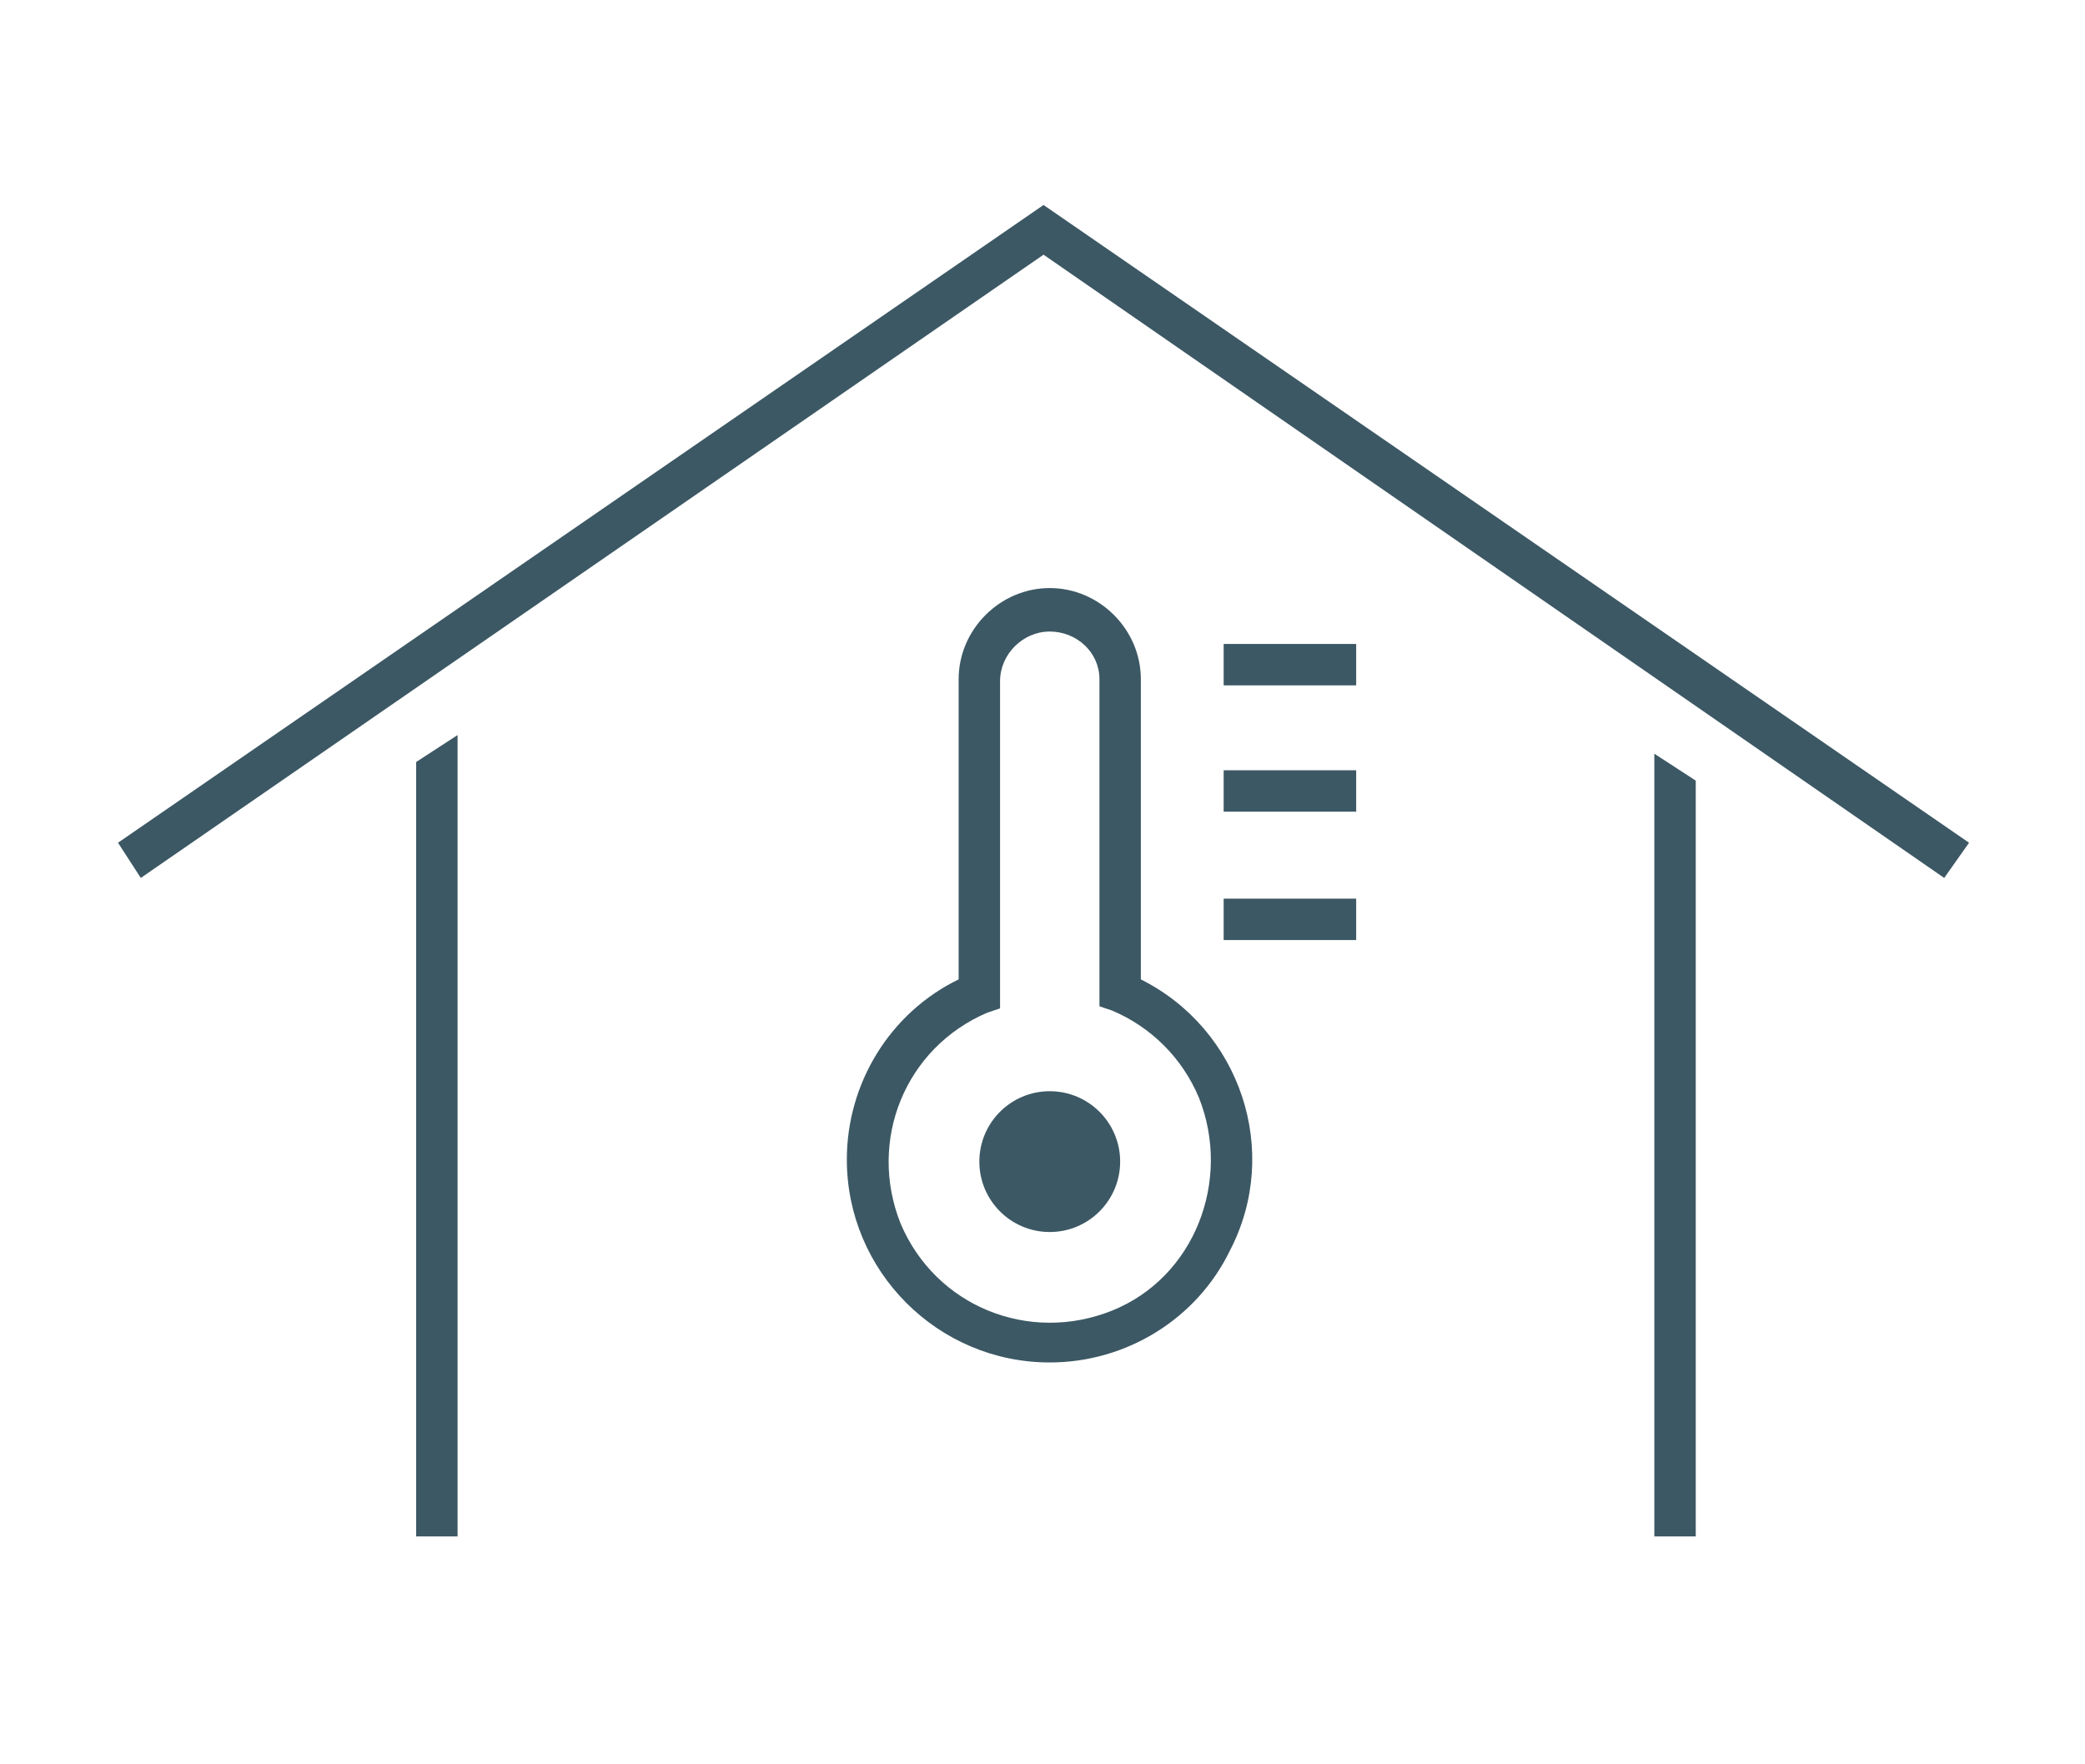
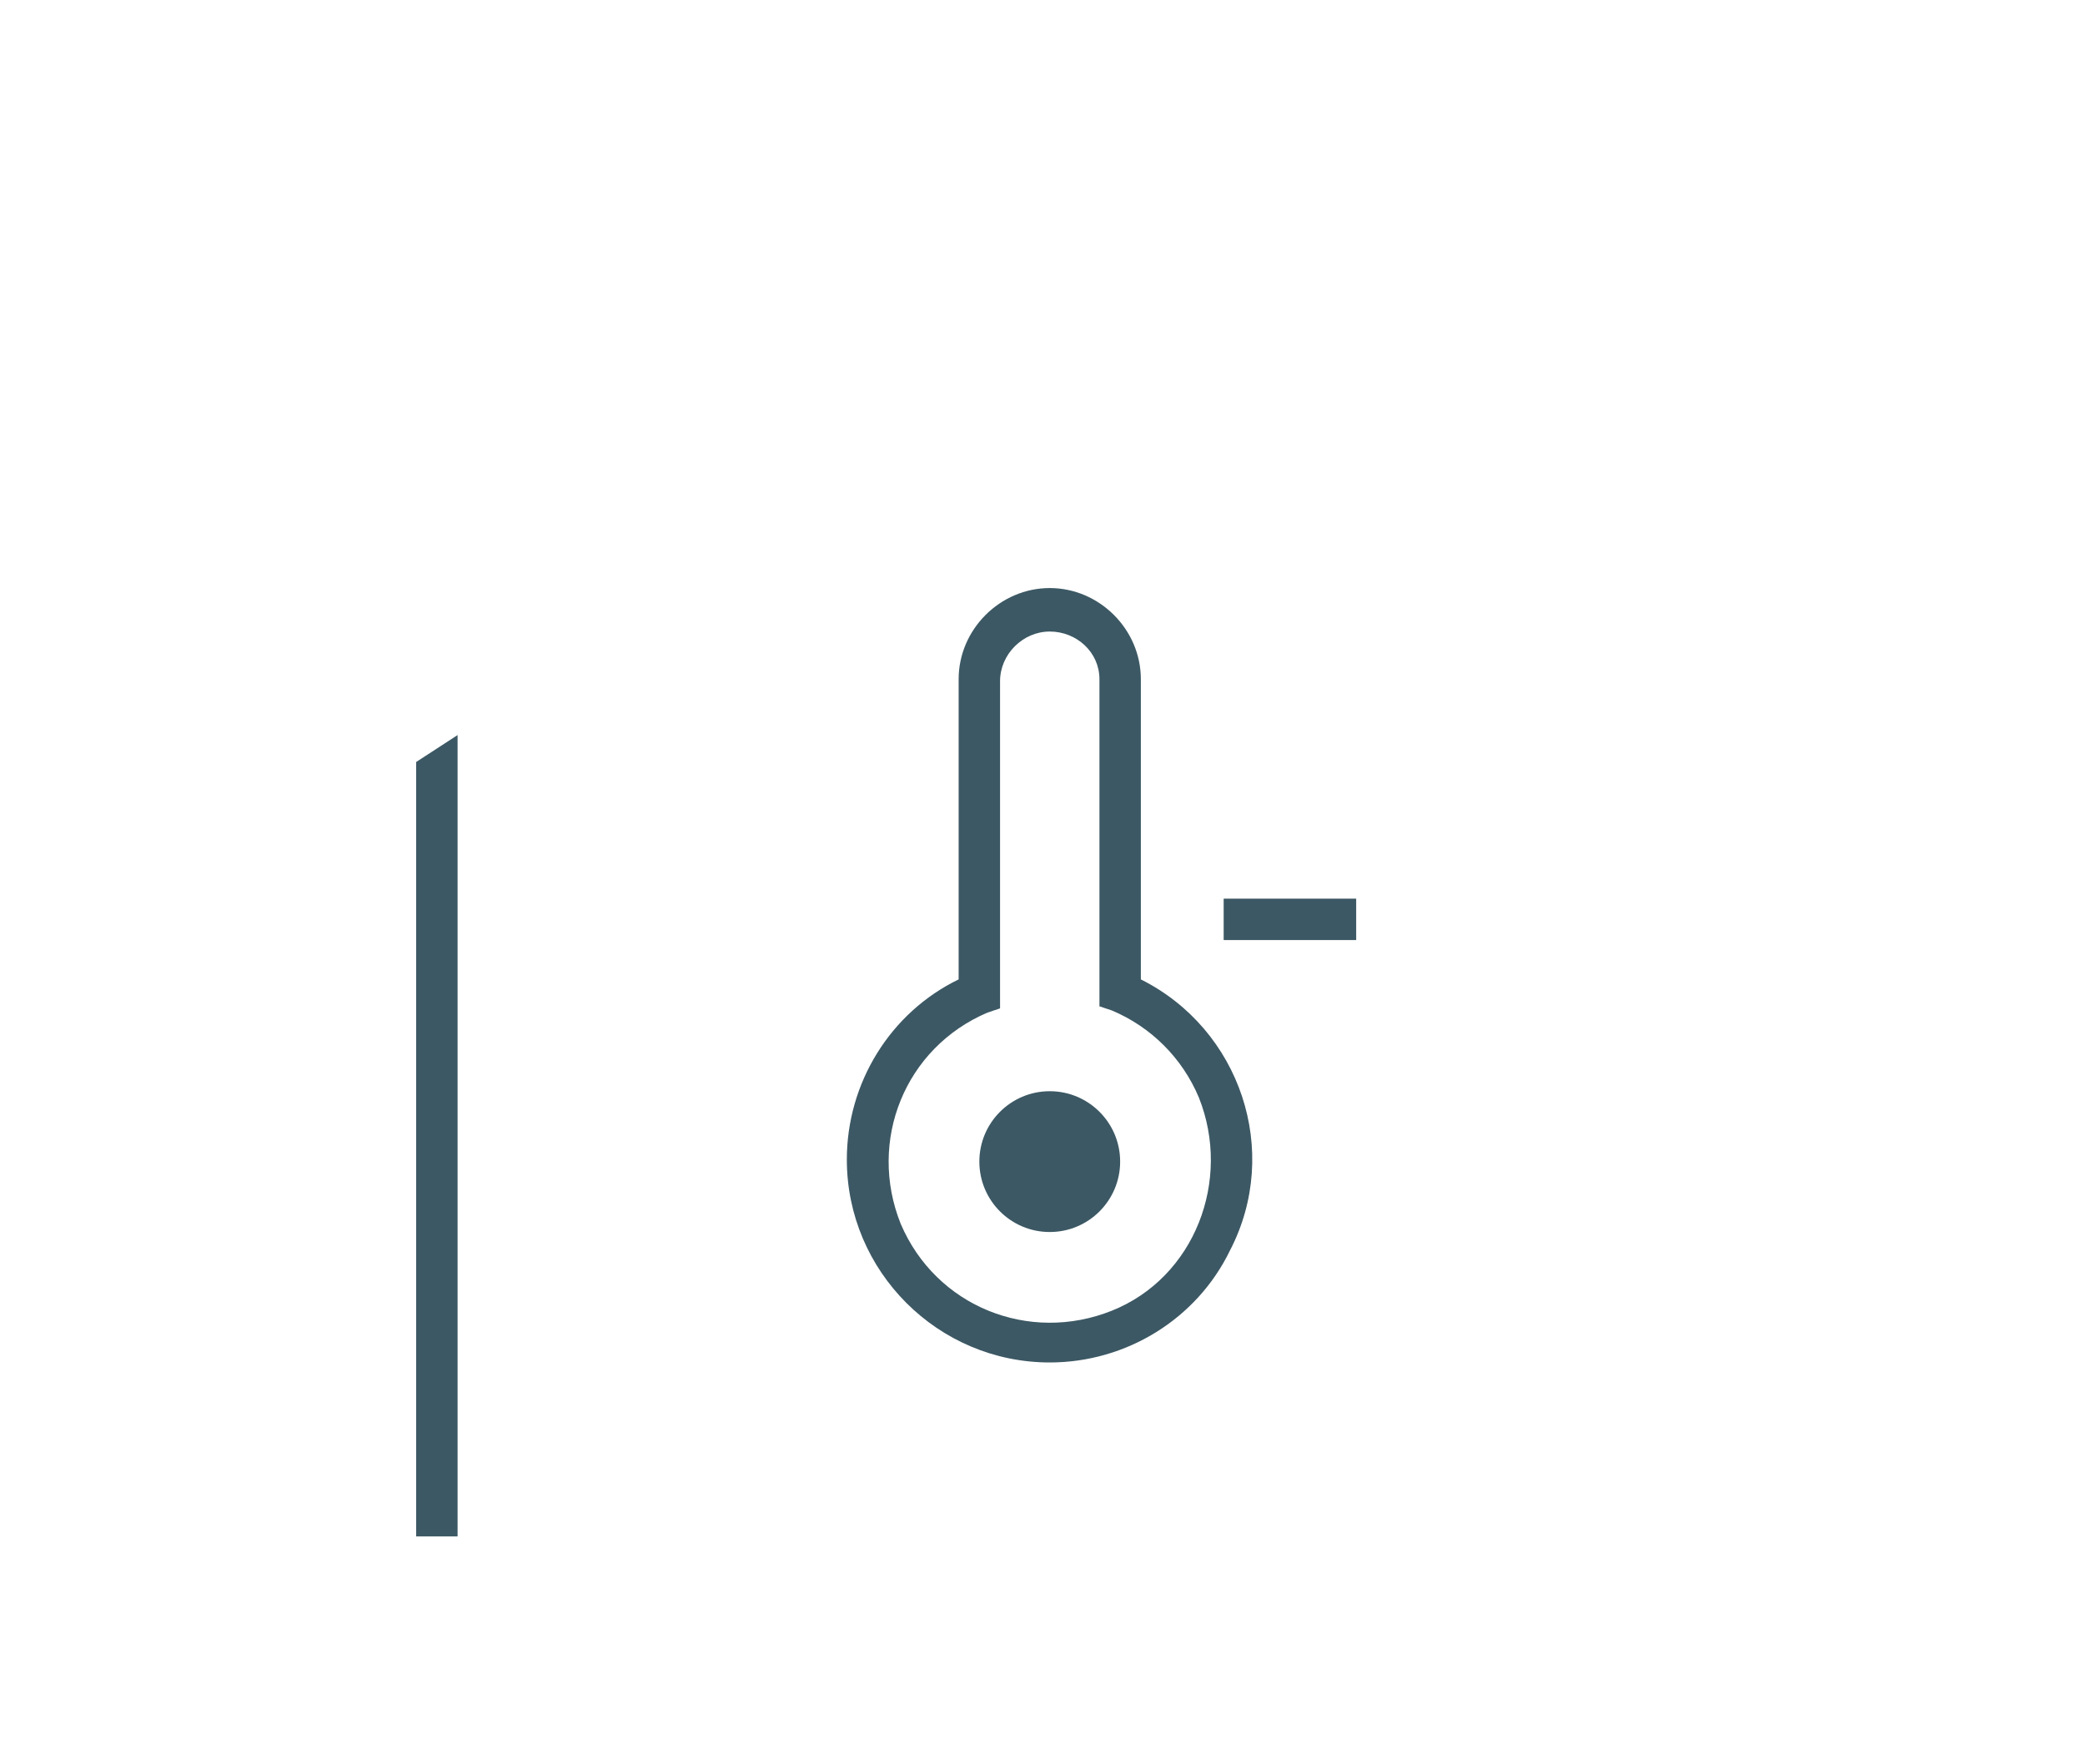
<svg xmlns="http://www.w3.org/2000/svg" version="1.1" id="Layer_1" x="0px" y="0px" viewBox="0 0 100.7 85.2" style="enable-background:new 0 0 100.7 85.2;" xml:space="preserve">
  <style type="text/css">
	.st0{fill:#3C5864;}
</style>
  <path class="st0" d="M50.7,65.8c-5.4,0-9.8-4.4-9.8-9.8c0-3.7,2.1-7.1,5.4-8.7V32.8c0-2.4,2-4.4,4.4-4.4c2.4,0,4.4,2,4.4,4.4  c0,0,0,0,0,0v14.5c4.8,2.4,6.8,8.3,4.3,13.1C57.8,63.7,54.4,65.8,50.7,65.8z M50.7,30.5c-1.3,0-2.4,1.1-2.4,2.4v15.8l-0.6,0.2  c-4,1.7-5.8,6.2-4.2,10.2c1.7,4,6.2,5.8,10.2,4.2S59.5,57,57.9,53c-0.8-1.9-2.3-3.4-4.2-4.2l-0.6-0.2V32.8  C53.1,31.5,52,30.5,50.7,30.5C50.7,30.5,50.7,30.5,50.7,30.5z" />
  <circle class="st0" cx="50.7" cy="56.1" r="3.4" />
-   <rect x="59.1" y="31.1" class="st0" width="6.4" height="2" />
-   <rect x="59.1" y="37.2" class="st0" width="6.4" height="2" />
  <rect x="59.1" y="43.4" class="st0" width="6.4" height="2" />
-   <polygon class="st0" points="79.9,36.4 79.9,74.2 81.9,74.2 81.9,37.7 " />
-   <polygon class="st0" points="6.8,42.4 5.7,40.7 50.4,9.9 95.1,40.7 93.9,42.4 50.4,12.3 " />
  <polygon class="st0" points="20.1,36.8 20.1,74.2 22.1,74.2 22.1,35.5 " />
</svg>